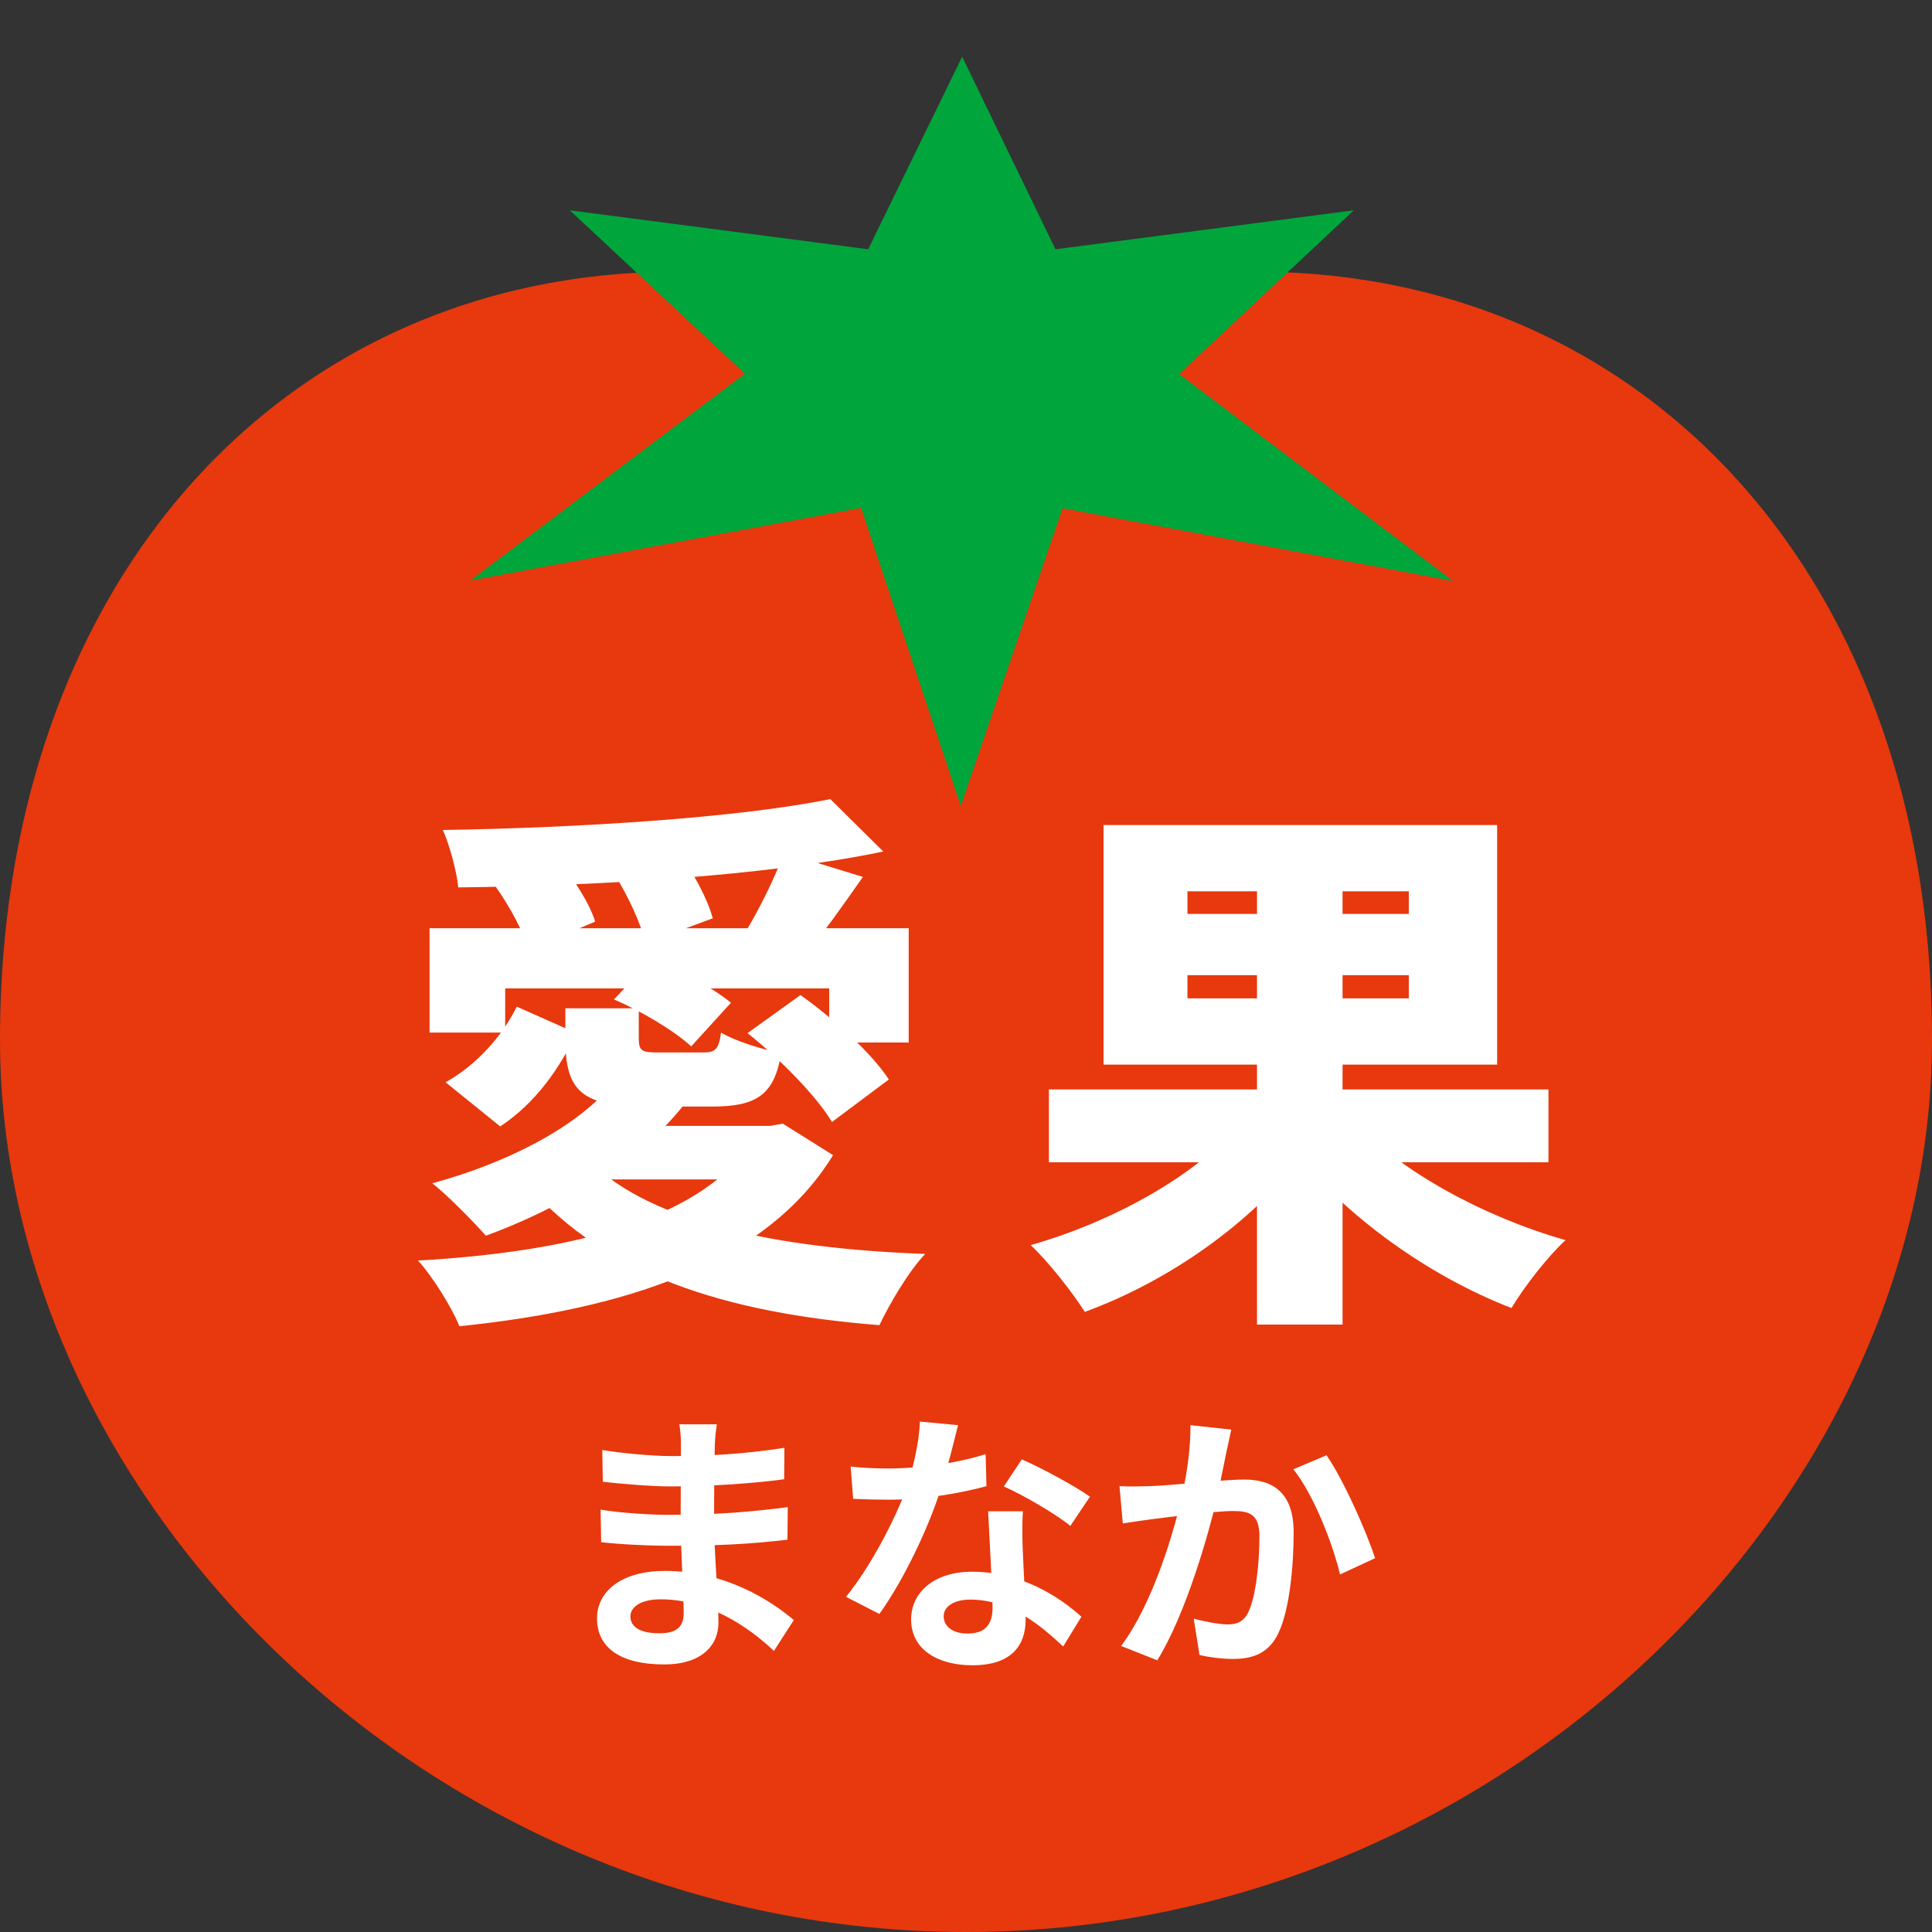
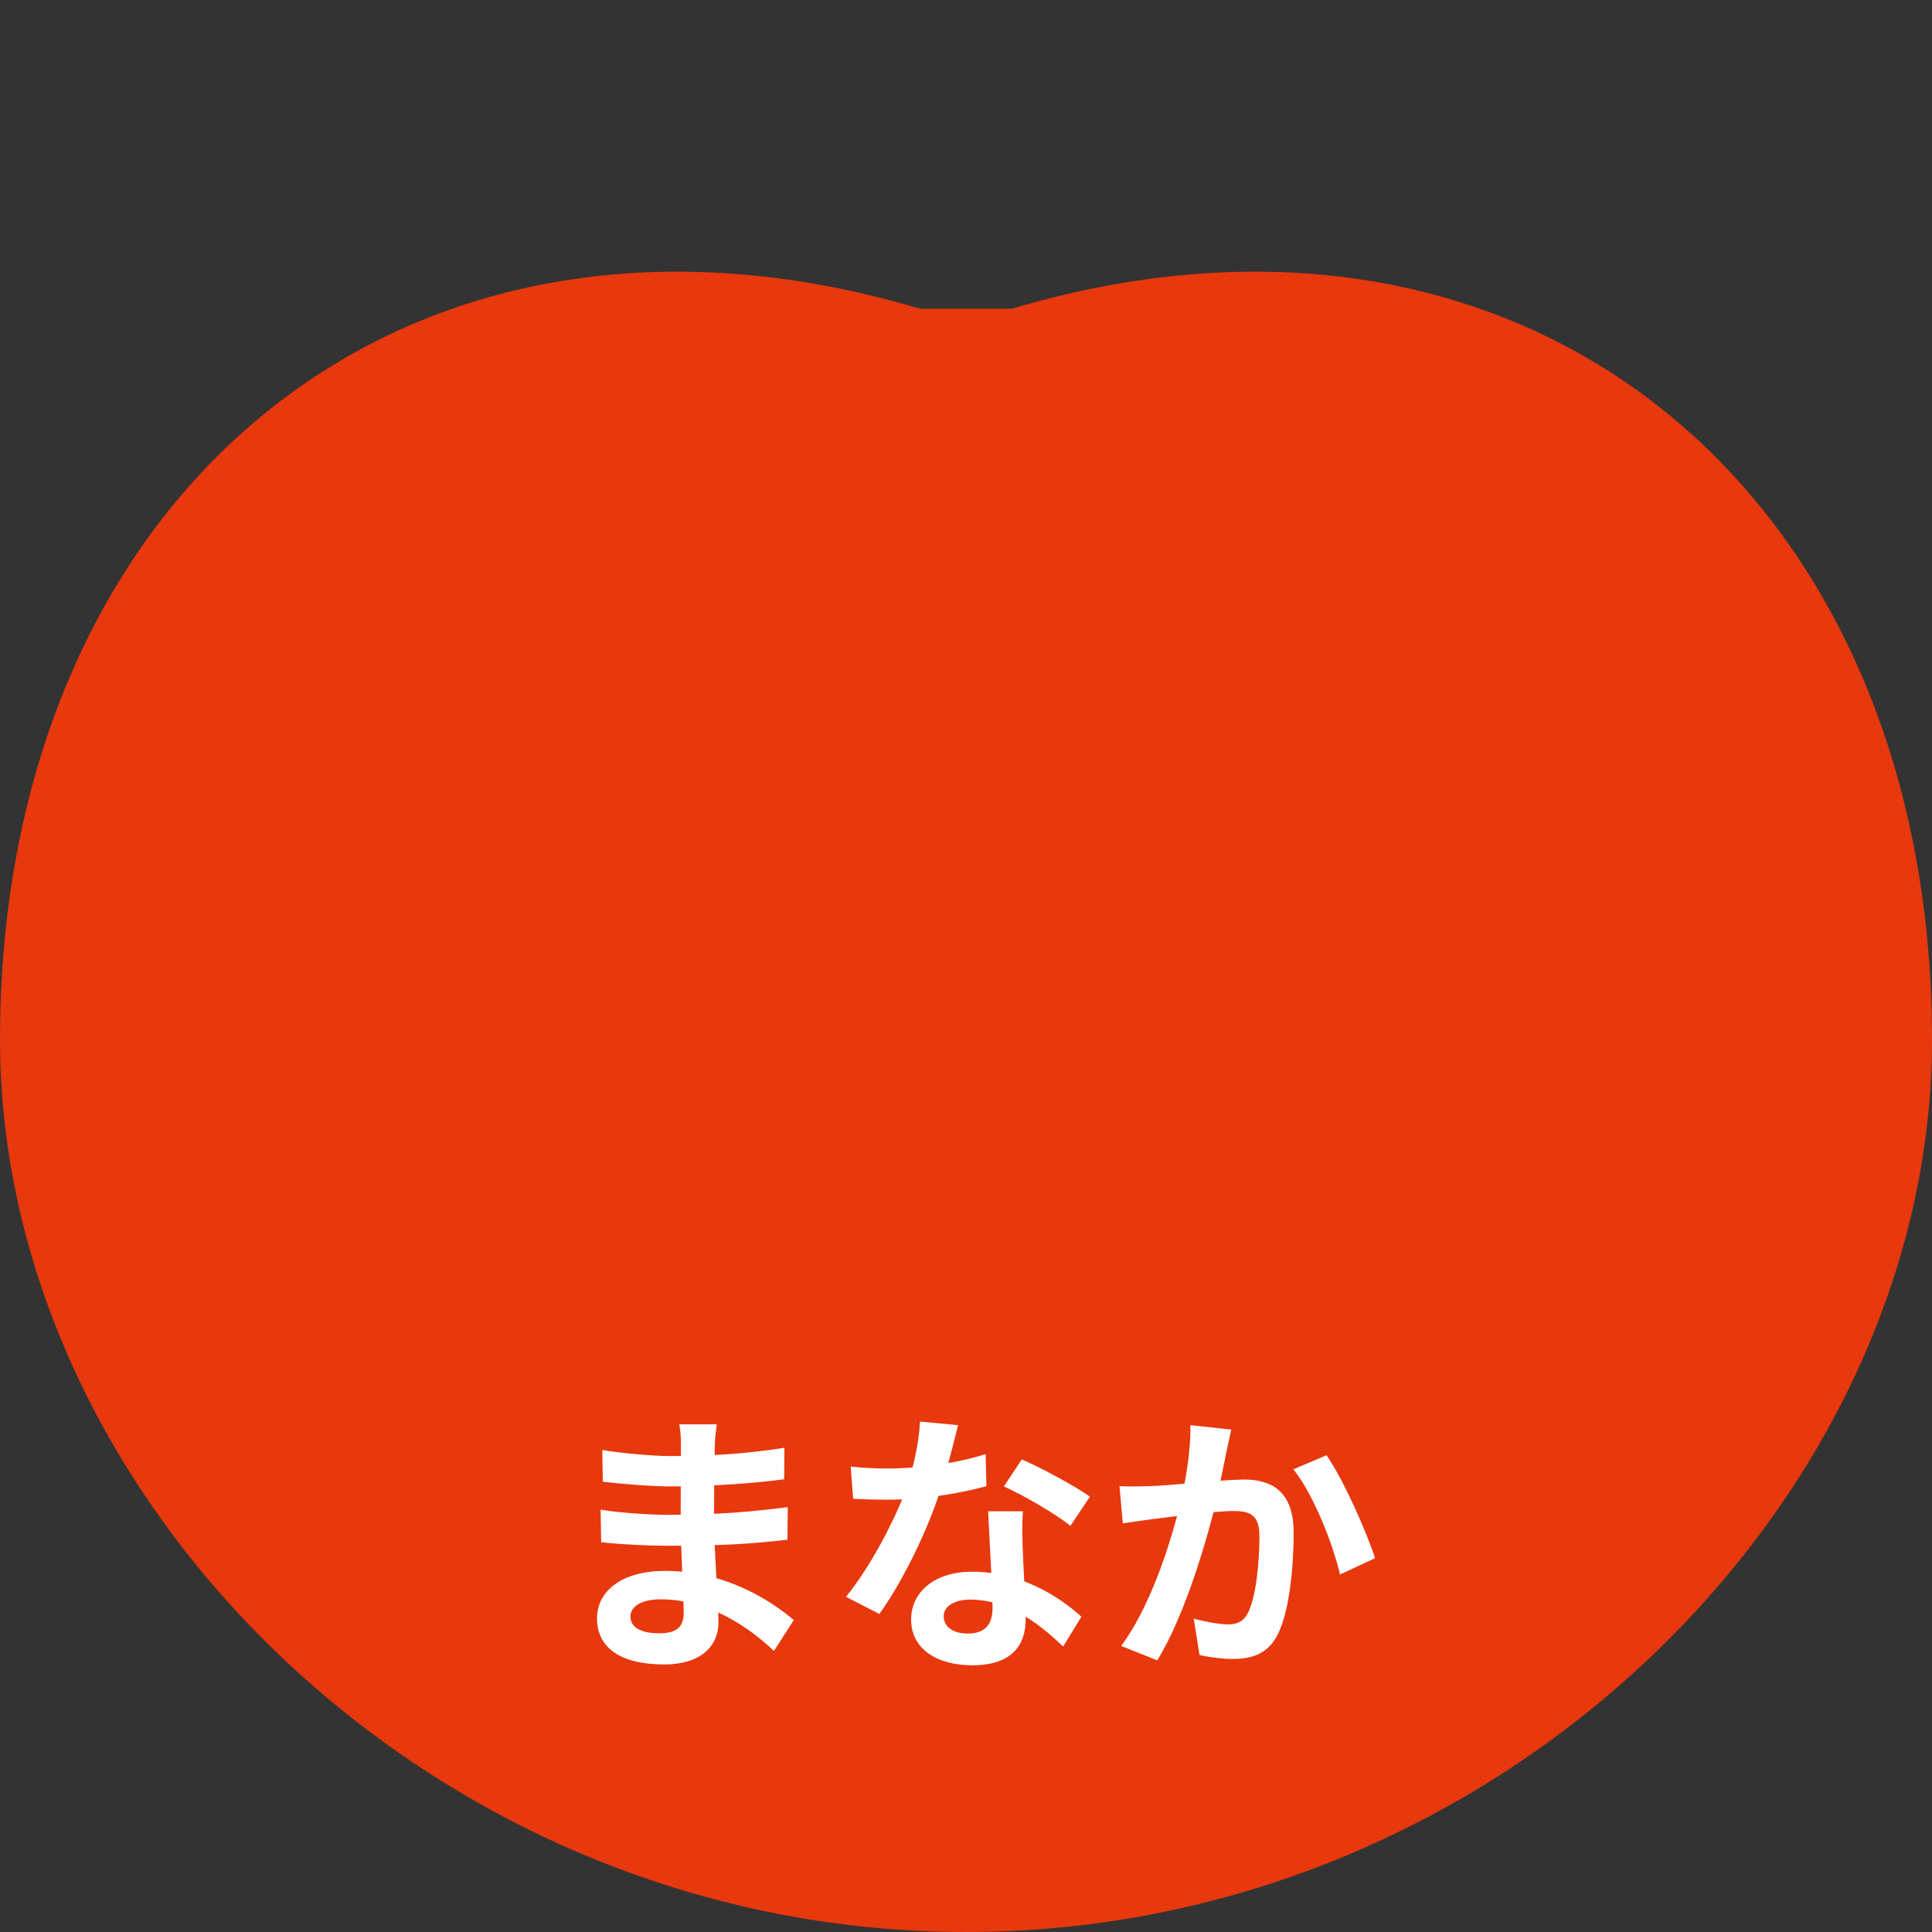
<svg xmlns="http://www.w3.org/2000/svg" width="56" height="56" viewBox="0 0 56 56" fill="none">
  <rect x="0" y="0" width="56" height="56" fill="#333333" stroke="none" />
  <path d="M26.666 8.948C11.74 4.508 0 14.286 0 30.138C0 43.468 12.524 56 28 56C43.476 56 56 43.468 56 30.138C56 14.286 44.27 4.508 29.334 8.948H26.666Z" fill="#E8380D" />
-   <path d="M41.933 16.758L30.769 14.679L27.849 23.217L24.989 14.669L13.815 16.747L21.663 10.836L16.654 6.161L25.192 7.276L27.889 1.75L30.566 7.276L39.104 6.161L34.105 10.846L41.933 16.758Z" fill="#00A63C" stroke="#00A63C" stroke-width="0.093" stroke-miterlimit="5" />
-   <path d="M12.451 26.906H26.339V30.218H24.035V28.65H14.643V29.93H12.451V26.906ZM24.067 23.162L25.603 24.682C22.131 25.402 17.347 25.674 13.283 25.722C13.235 25.242 13.027 24.474 12.835 24.058C16.819 23.994 21.379 23.706 24.067 23.162ZM14.371 25.706L16.195 24.954C16.627 25.466 17.091 26.186 17.251 26.714L15.315 27.53C15.187 27.034 14.771 26.266 14.371 25.706ZM17.827 25.37L19.667 24.698C20.083 25.274 20.515 26.058 20.659 26.618L18.707 27.338C18.595 26.81 18.211 25.978 17.827 25.37ZM21.667 29.946L23.203 28.842C24.147 29.514 25.267 30.522 25.763 31.29L24.115 32.522C23.667 31.77 22.595 30.682 21.667 29.946ZM17.795 28.97L18.883 27.818C19.667 28.106 20.675 28.634 21.187 29.066L20.035 30.33C19.571 29.898 18.595 29.306 17.795 28.97ZM22.723 24.714L25.011 25.418C24.419 26.266 23.843 27.082 23.379 27.61L21.635 26.97C22.019 26.33 22.483 25.402 22.723 24.714ZM21.875 32.634H22.323L22.691 32.57L24.147 33.482C22.179 36.698 17.971 37.962 13.315 38.442C13.107 37.914 12.531 36.986 12.115 36.538C16.627 36.282 20.483 35.322 21.875 32.954V32.634ZM17.123 33.69C18.899 35.418 22.451 36.186 26.819 36.346C26.339 36.842 25.779 37.802 25.491 38.41C20.979 38.058 17.539 36.922 15.315 34.378L17.123 33.69ZM17.795 31.37L19.795 32.058C18.451 33.754 16.179 35.05 14.083 35.818C13.731 35.418 12.979 34.65 12.531 34.298C14.659 33.722 16.739 32.682 17.795 31.37ZM16.387 29.226H18.515V30.09C18.515 30.474 18.611 30.506 19.091 30.506C19.299 30.506 20.115 30.506 20.387 30.506C20.739 30.506 20.835 30.41 20.899 29.93C21.299 30.17 22.099 30.426 22.643 30.522C22.451 31.738 21.923 32.074 20.643 32.074C20.227 32.074 19.171 32.074 18.771 32.074C16.835 32.074 16.387 31.61 16.387 30.106V29.226ZM14.979 29.178L16.707 29.946C16.227 30.954 15.539 31.962 14.499 32.65L12.915 31.37C13.811 30.874 14.563 30.026 14.979 29.178ZM17.571 32.634H22.403V34.186H16.019L17.571 32.634ZM30.403 31.578H44.883V33.69H30.403V31.578ZM36.435 24.714H38.915V38.394H36.435V24.714ZM35.859 32.65L37.779 33.482C36.275 35.45 33.891 37.13 31.443 38.026C31.091 37.466 30.387 36.57 29.875 36.09C32.243 35.418 34.627 34.09 35.859 32.65ZM39.267 32.506C40.547 33.93 43.011 35.274 45.379 35.946C44.867 36.41 44.163 37.322 43.811 37.914C41.411 36.986 38.995 35.258 37.459 33.306L39.267 32.506ZM34.419 28.266V28.938H40.835V28.266H34.419ZM34.419 25.834V26.49H40.835V25.834H34.419ZM31.987 23.914H43.395V30.858H31.987V23.914Z" fill="white" />
  <path d="M20.777 41.285C20.753 41.445 20.729 41.645 20.721 41.853C20.705 42.261 20.697 43.397 20.697 44.069C20.697 44.949 20.825 46.397 20.825 47.029C20.825 47.717 20.305 48.245 19.257 48.245C17.977 48.245 17.305 47.757 17.305 46.909C17.305 46.101 18.049 45.533 19.273 45.533C21.033 45.533 22.345 46.397 23.009 46.957L22.433 47.853C21.673 47.133 20.513 46.357 19.145 46.357C18.585 46.357 18.273 46.573 18.273 46.853C18.273 47.157 18.553 47.341 19.105 47.341C19.529 47.341 19.817 47.221 19.817 46.757C19.817 46.277 19.729 44.845 19.729 44.069C19.729 43.301 19.737 42.285 19.737 41.829C19.737 41.685 19.721 41.437 19.689 41.285H20.777ZM17.457 42.029C18.025 42.125 18.945 42.205 19.433 42.205C20.521 42.205 21.569 42.149 22.737 41.965L22.729 42.877C21.913 42.989 20.641 43.085 19.441 43.085C18.929 43.085 18.001 43.013 17.473 42.949L17.457 42.029ZM17.409 43.757C17.937 43.853 18.913 43.909 19.337 43.909C20.817 43.909 21.849 43.813 22.833 43.685L22.825 44.629C21.721 44.757 20.849 44.805 19.329 44.805C18.857 44.805 17.953 44.765 17.425 44.701L17.409 43.757ZM24.657 42.509C25.001 42.549 25.433 42.565 25.721 42.565C26.713 42.565 27.793 42.397 28.569 42.149L28.593 43.077C27.905 43.269 26.753 43.477 25.729 43.469C25.409 43.469 25.073 43.461 24.729 43.445L24.657 42.509ZM27.769 41.309C27.665 41.733 27.473 42.517 27.257 43.197C26.889 44.349 26.169 45.837 25.489 46.781L24.521 46.285C25.241 45.405 25.961 44.005 26.273 43.141C26.465 42.565 26.641 41.821 26.665 41.205L27.769 41.309ZM29.649 43.805C29.625 44.141 29.633 44.477 29.641 44.829C29.657 45.301 29.729 46.493 29.729 46.941C29.729 47.685 29.329 48.269 28.185 48.269C27.193 48.269 26.409 47.821 26.409 46.941C26.409 46.165 27.065 45.557 28.177 45.557C29.577 45.557 30.681 46.261 31.345 46.861L30.817 47.725C30.241 47.189 29.329 46.365 28.121 46.365C27.657 46.365 27.353 46.565 27.353 46.845C27.353 47.141 27.609 47.349 28.049 47.349C28.593 47.349 28.769 47.045 28.769 46.597C28.769 46.117 28.681 44.645 28.641 43.805H29.649ZM31.025 44.229C30.561 43.853 29.649 43.333 29.097 43.085L29.617 42.301C30.193 42.549 31.177 43.085 31.593 43.381L31.025 44.229ZM35.689 41.437C35.641 41.645 35.593 41.901 35.545 42.101C35.473 42.461 35.369 42.957 35.289 43.365C35.025 44.493 34.377 46.773 33.545 48.125L32.497 47.709C33.449 46.429 34.049 44.317 34.273 43.309C34.425 42.589 34.513 41.909 34.505 41.309L35.689 41.437ZM38.449 42.181C38.937 42.877 39.609 44.397 39.857 45.165L38.841 45.637C38.633 44.741 38.065 43.301 37.489 42.589L38.449 42.181ZM32.449 43.077C32.737 43.093 33.009 43.085 33.305 43.077C33.945 43.061 35.457 42.885 36.057 42.885C36.897 42.885 37.497 43.261 37.497 44.421C37.497 45.365 37.385 46.661 37.049 47.349C36.777 47.909 36.337 48.085 35.737 48.085C35.425 48.085 35.049 48.037 34.769 47.973L34.601 46.917C34.913 47.005 35.369 47.085 35.577 47.085C35.849 47.085 36.049 47.005 36.177 46.741C36.401 46.293 36.505 45.317 36.505 44.533C36.505 43.893 36.225 43.797 35.729 43.797C35.249 43.797 33.873 43.973 33.433 44.029C33.201 44.061 32.785 44.117 32.545 44.157L32.449 43.077Z" fill="white" />
</svg>